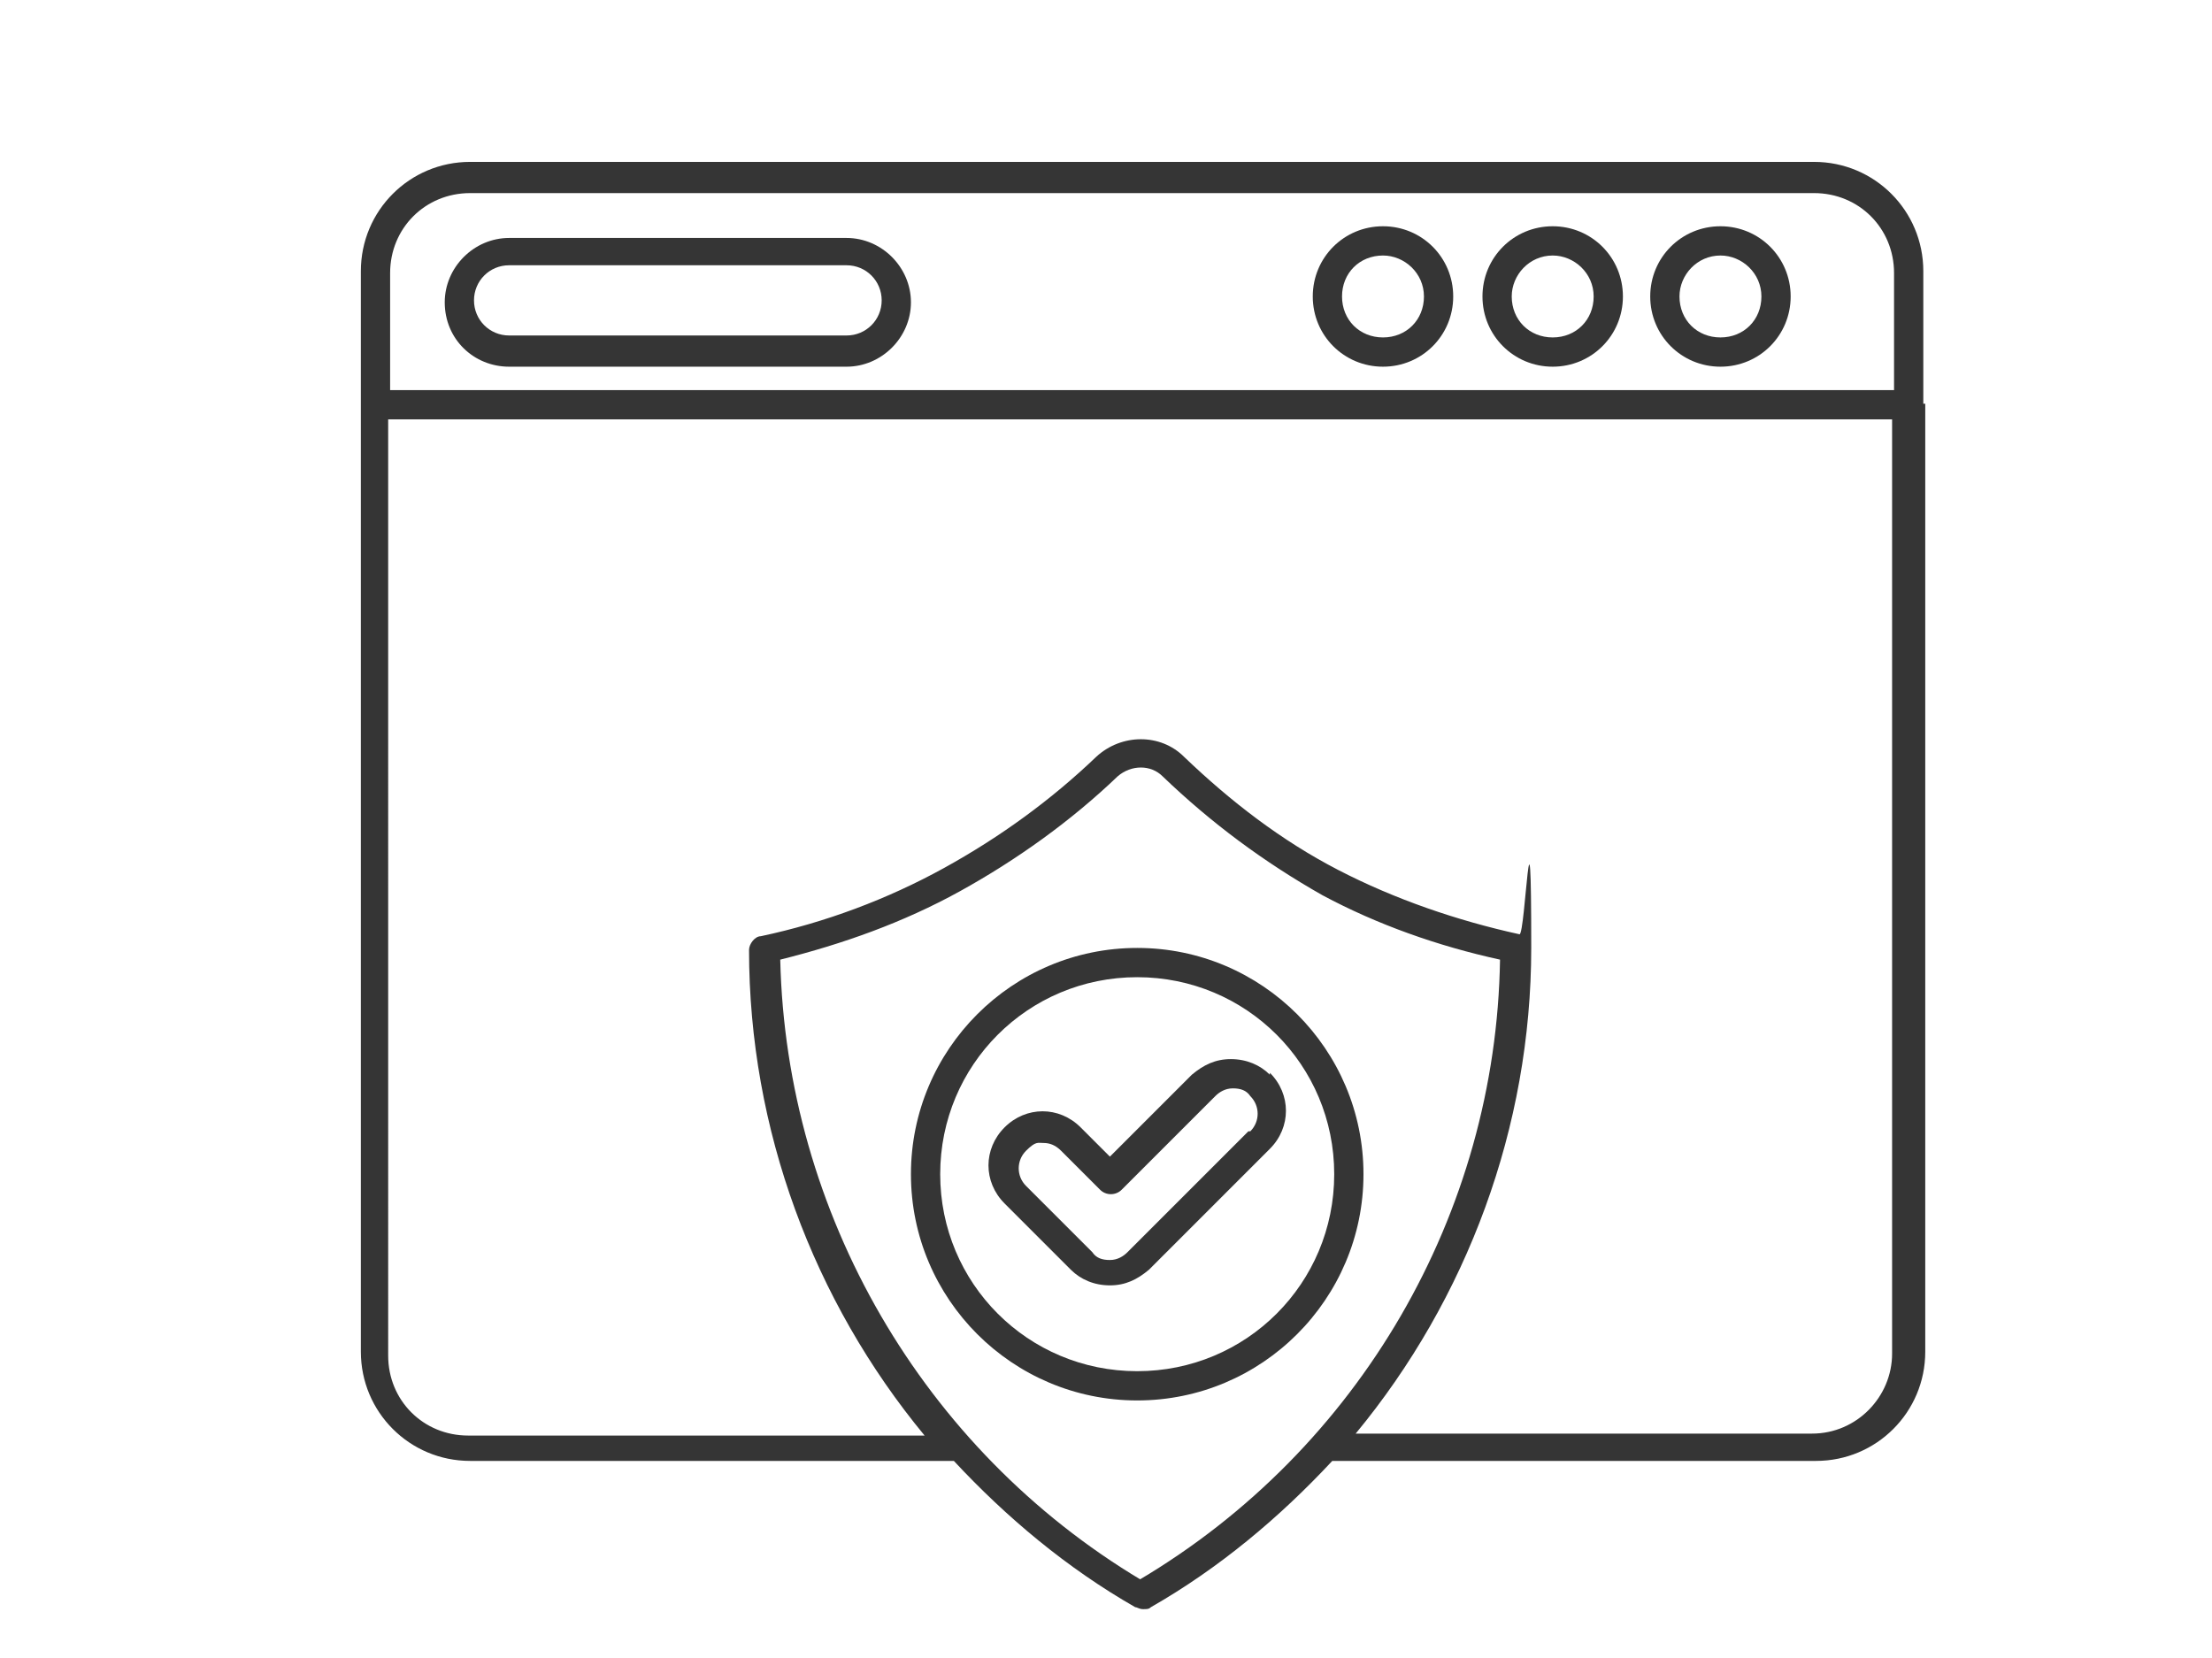
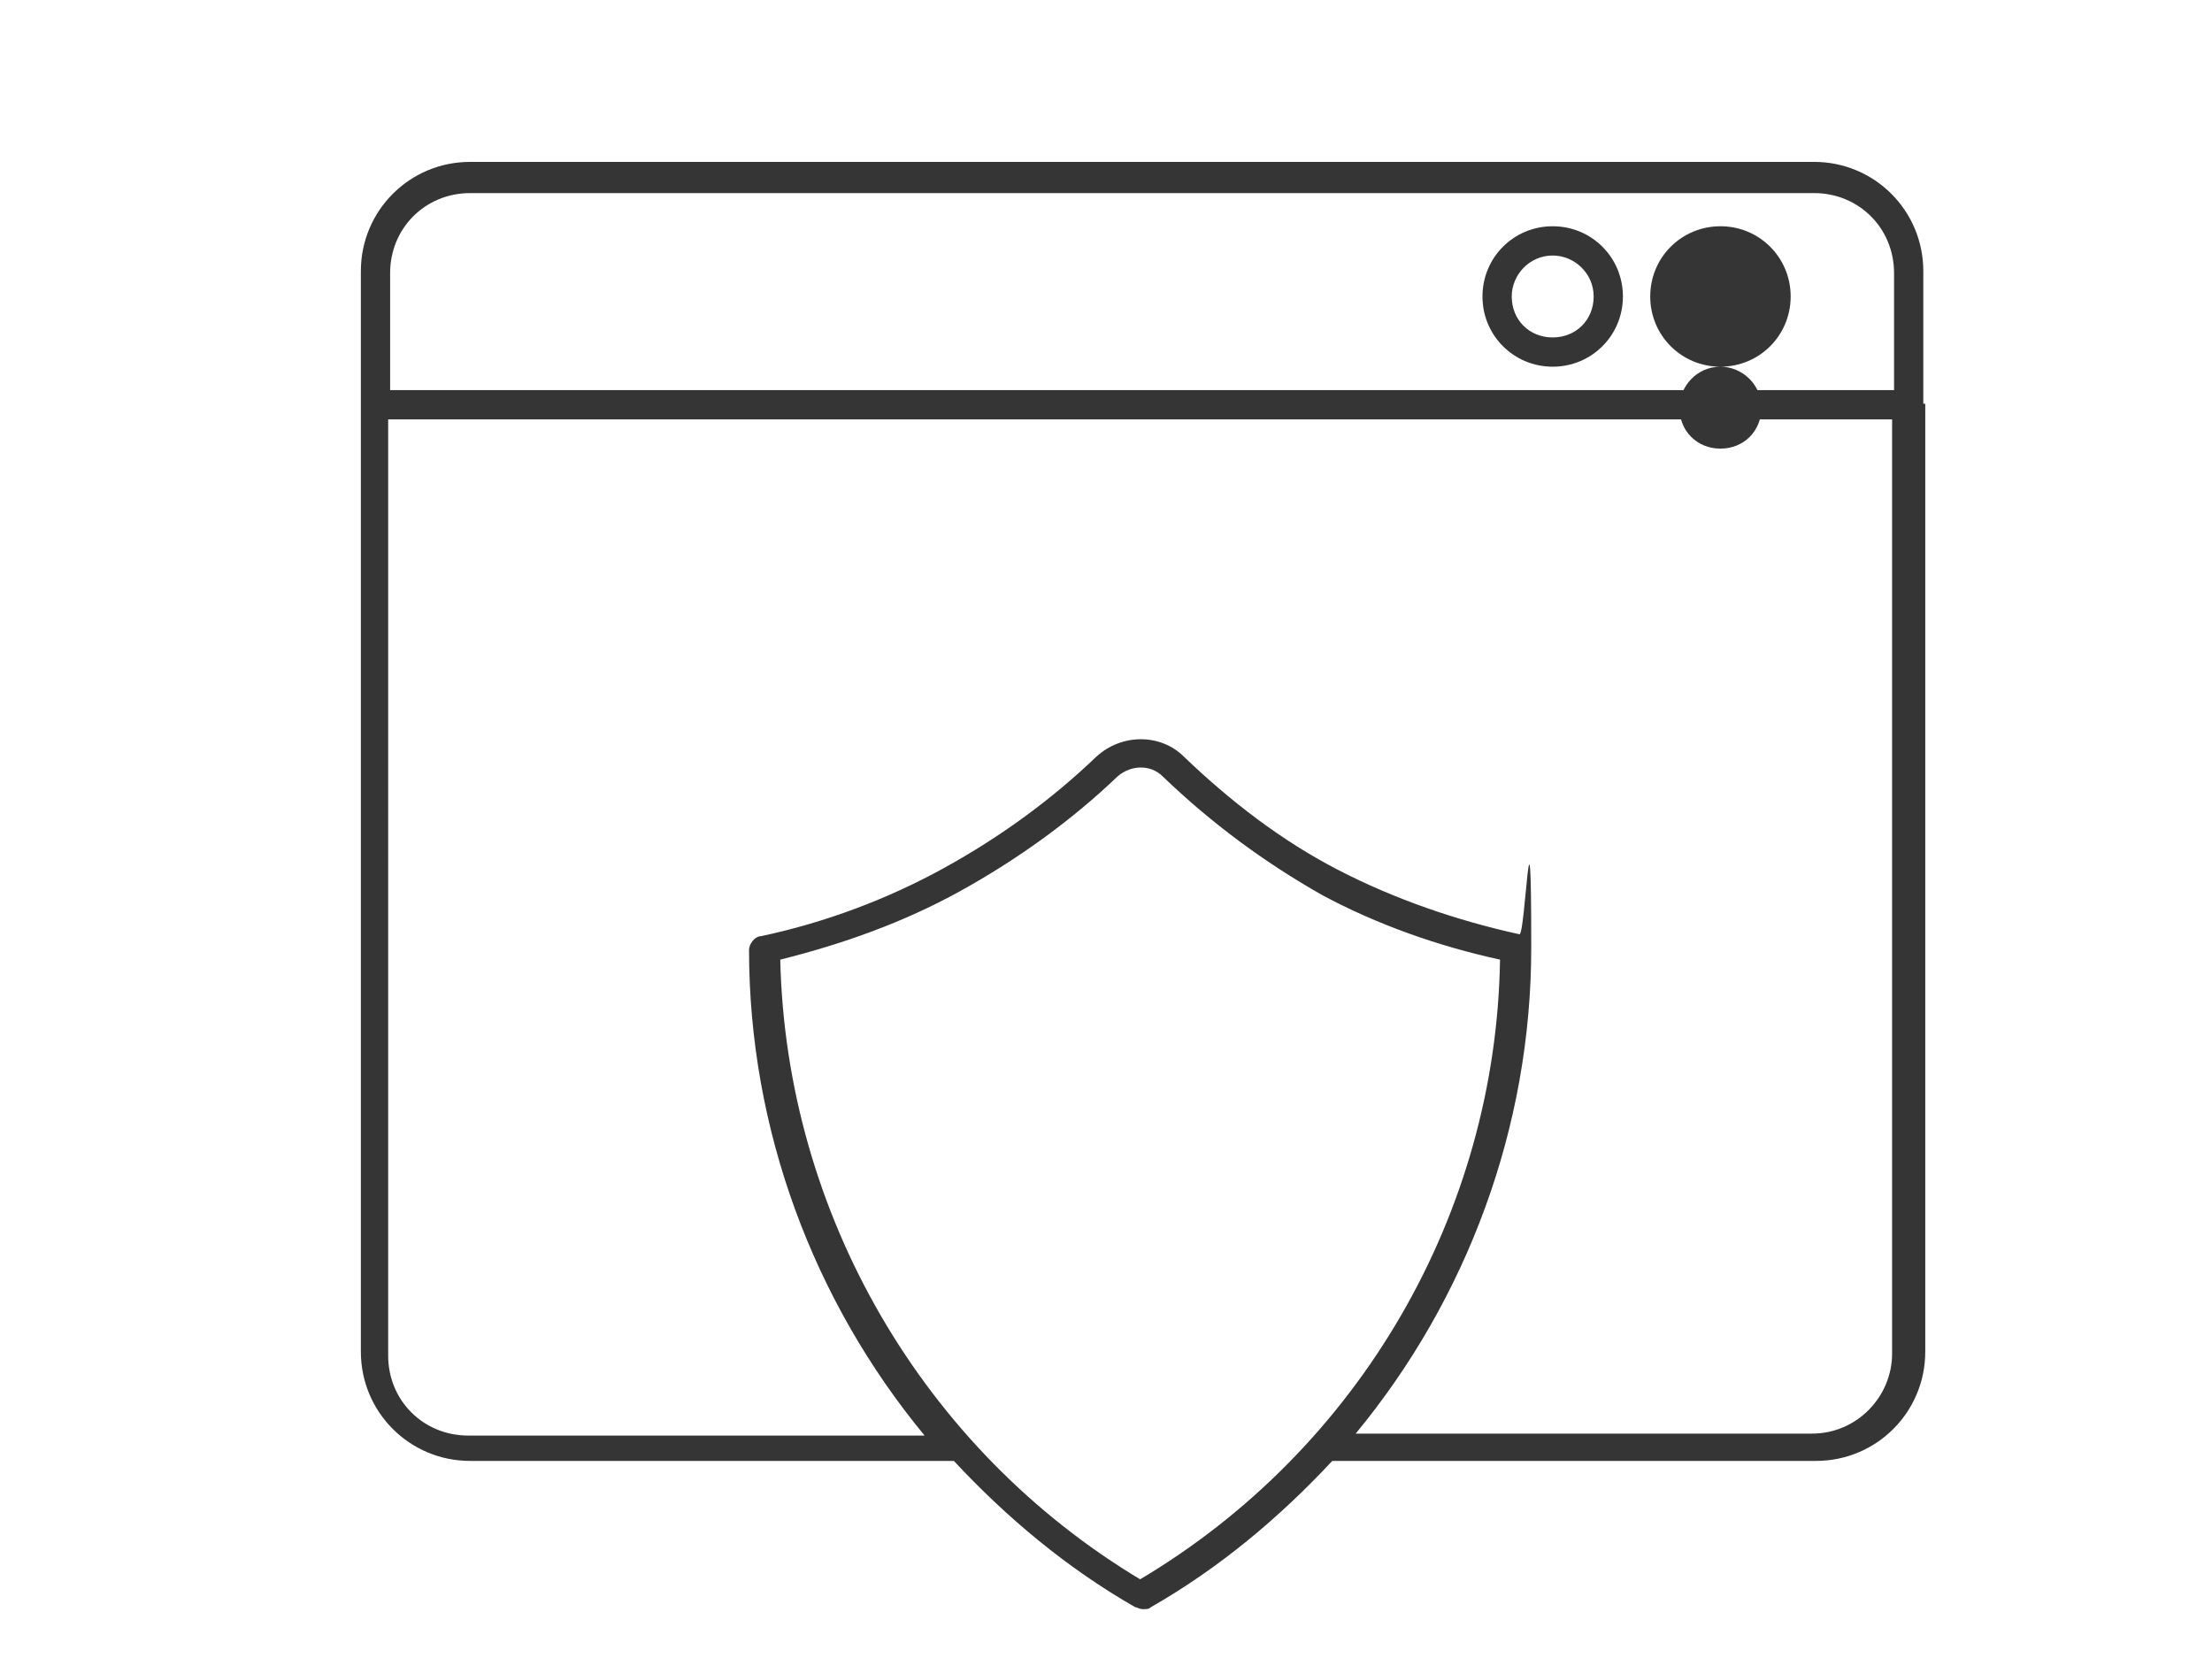
<svg xmlns="http://www.w3.org/2000/svg" id="Ebene_1" version="1.1" viewBox="0 0 113.4 85">
  <defs>
    <style>
      .st0 {
        fill: #353535;
      }
    </style>
  </defs>
  <path class="st0" d="M98.6,20.7h0v-6.8c0-3.1-2.5-5.6-5.6-5.6H24.1c-3.1,0-5.6,2.5-5.6,5.6v55.4c0,3.1,2.5,5.6,5.6,5.6h24.8c2.7,2.9,5.8,5.5,9.3,7.5.1,0,.2.1.4.1s.3,0,.4-.1c3.5-2,6.6-4.6,9.3-7.5h24.8c3.1,0,5.6-2.5,5.6-5.6V20.7s0,0,0,0ZM24.1,9.9h68.9c2.3,0,4.1,1.8,4.1,4.1v6H20v-6c0-2.3,1.8-4.1,4.1-4.1ZM58.5,81c-11.2-6.7-18.2-18.8-18.5-31.8,3.2-.8,6.3-1.9,9.2-3.5,2.9-1.6,5.7-3.6,8.1-5.9.7-.6,1.7-.6,2.3,0,2.5,2.4,5.2,4.4,8.2,6.1,2.8,1.5,5.9,2.6,9.1,3.3-.2,13-7.2,25.1-18.5,31.8ZM92.9,73.5h-23.4c5.7-6.9,9-15.7,9-24.9s-.3-.7-.6-.7c-3.2-.7-6.4-1.8-9.3-3.3-2.9-1.5-5.5-3.5-7.9-5.8-1.2-1.2-3.2-1.2-4.5,0-2.3,2.2-4.9,4.1-7.8,5.7-2.9,1.6-6.1,2.8-9.4,3.5-.3,0-.6.4-.6.7,0,9.2,3.3,18,9,24.9h-23.4c-2.3,0-4.1-1.8-4.1-4.1V21.5h77.1v47.9c0,2.2-1.8,4.1-4.1,4.1Z" />
-   <path class="st0" d="M26.1,18.8h17.3c1.8,0,3.3-1.5,3.3-3.3s-1.5-3.3-3.3-3.3h-17.3c-1.8,0-3.3,1.5-3.3,3.3,0,1.9,1.5,3.3,3.3,3.3ZM26.1,13.6h17.3c1,0,1.8.8,1.8,1.8s-.8,1.8-1.8,1.8h-17.3c-1,0-1.8-.8-1.8-1.8,0-1,.8-1.8,1.8-1.8Z" />
-   <path class="st0" d="M70.9,18.8c2,0,3.6-1.6,3.6-3.6s-1.6-3.6-3.6-3.6-3.6,1.6-3.6,3.6c0,2,1.6,3.6,3.6,3.6ZM70.9,13.1c1.1,0,2.1.9,2.1,2.1s-.9,2.1-2.1,2.1-2.1-.9-2.1-2.1.9-2.1,2.1-2.1Z" />
  <path class="st0" d="M79.6,18.8c2,0,3.6-1.6,3.6-3.6s-1.6-3.6-3.6-3.6-3.6,1.6-3.6,3.6c0,2,1.6,3.6,3.6,3.6ZM79.6,13.1c1.1,0,2.1.9,2.1,2.1s-.9,2.1-2.1,2.1-2.1-.9-2.1-2.1c0-1.1.9-2.1,2.1-2.1Z" />
-   <path class="st0" d="M88.2,18.8c2,0,3.6-1.6,3.6-3.6s-1.6-3.6-3.6-3.6-3.6,1.6-3.6,3.6c0,2,1.6,3.6,3.6,3.6ZM88.2,13.1c1.1,0,2.1.9,2.1,2.1s-.9,2.1-2.1,2.1-2.1-.9-2.1-2.1c0-1.1.9-2.1,2.1-2.1Z" />
-   <path class="st0" d="M58.3,48.6c-6.4,0-11.6,5.2-11.6,11.6s5.2,11.6,11.6,11.6,11.6-5.2,11.6-11.6-5.2-11.6-11.6-11.6ZM58.3,70.3c-5.6,0-10.1-4.5-10.1-10.1s4.5-10.1,10.1-10.1,10.1,4.5,10.1,10.1c0,5.6-4.5,10.1-10.1,10.1Z" />
-   <path class="st0" d="M65.1,55.1c-.5-.5-1.2-.8-2-.8s-1.4.3-2,.8l-4.2,4.2-1.5-1.5c-1.1-1.1-2.8-1.1-3.9,0s-1.1,2.8,0,3.9l3.4,3.4c.5.5,1.2.8,2,.8s1.4-.3,2-.8l6.2-6.2c1.1-1.1,1.1-2.8,0-3.9ZM64,58l-6.2,6.2c-.2.2-.5.4-.9.4s-.7-.1-.9-.4l-3.4-3.4c-.5-.5-.5-1.3,0-1.8s.6-.4.9-.4.6.1.9.4l2,2c.3.3.8.3,1.1,0l4.8-4.8c.2-.2.5-.4.9-.4s.7.1.9.4c.5.5.5,1.3,0,1.8Z" />
+   <path class="st0" d="M88.2,18.8c2,0,3.6-1.6,3.6-3.6s-1.6-3.6-3.6-3.6-3.6,1.6-3.6,3.6c0,2,1.6,3.6,3.6,3.6Zc1.1,0,2.1.9,2.1,2.1s-.9,2.1-2.1,2.1-2.1-.9-2.1-2.1c0-1.1.9-2.1,2.1-2.1Z" />
</svg>